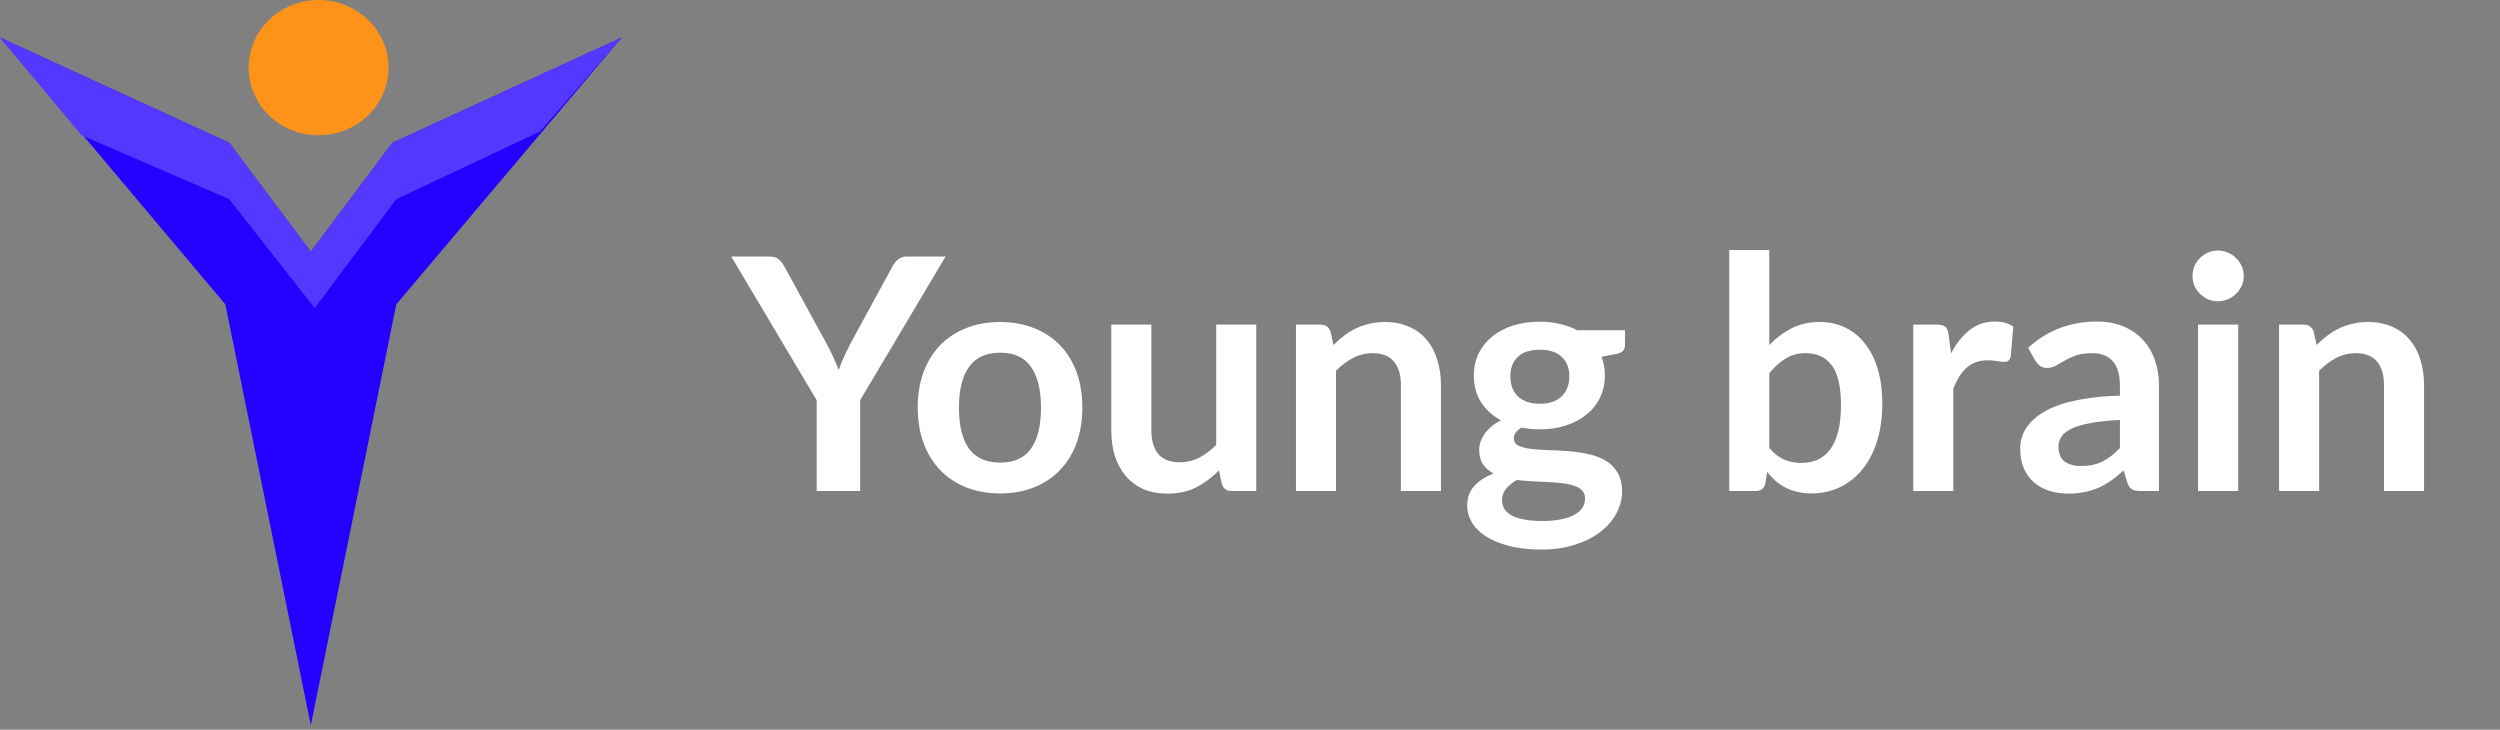
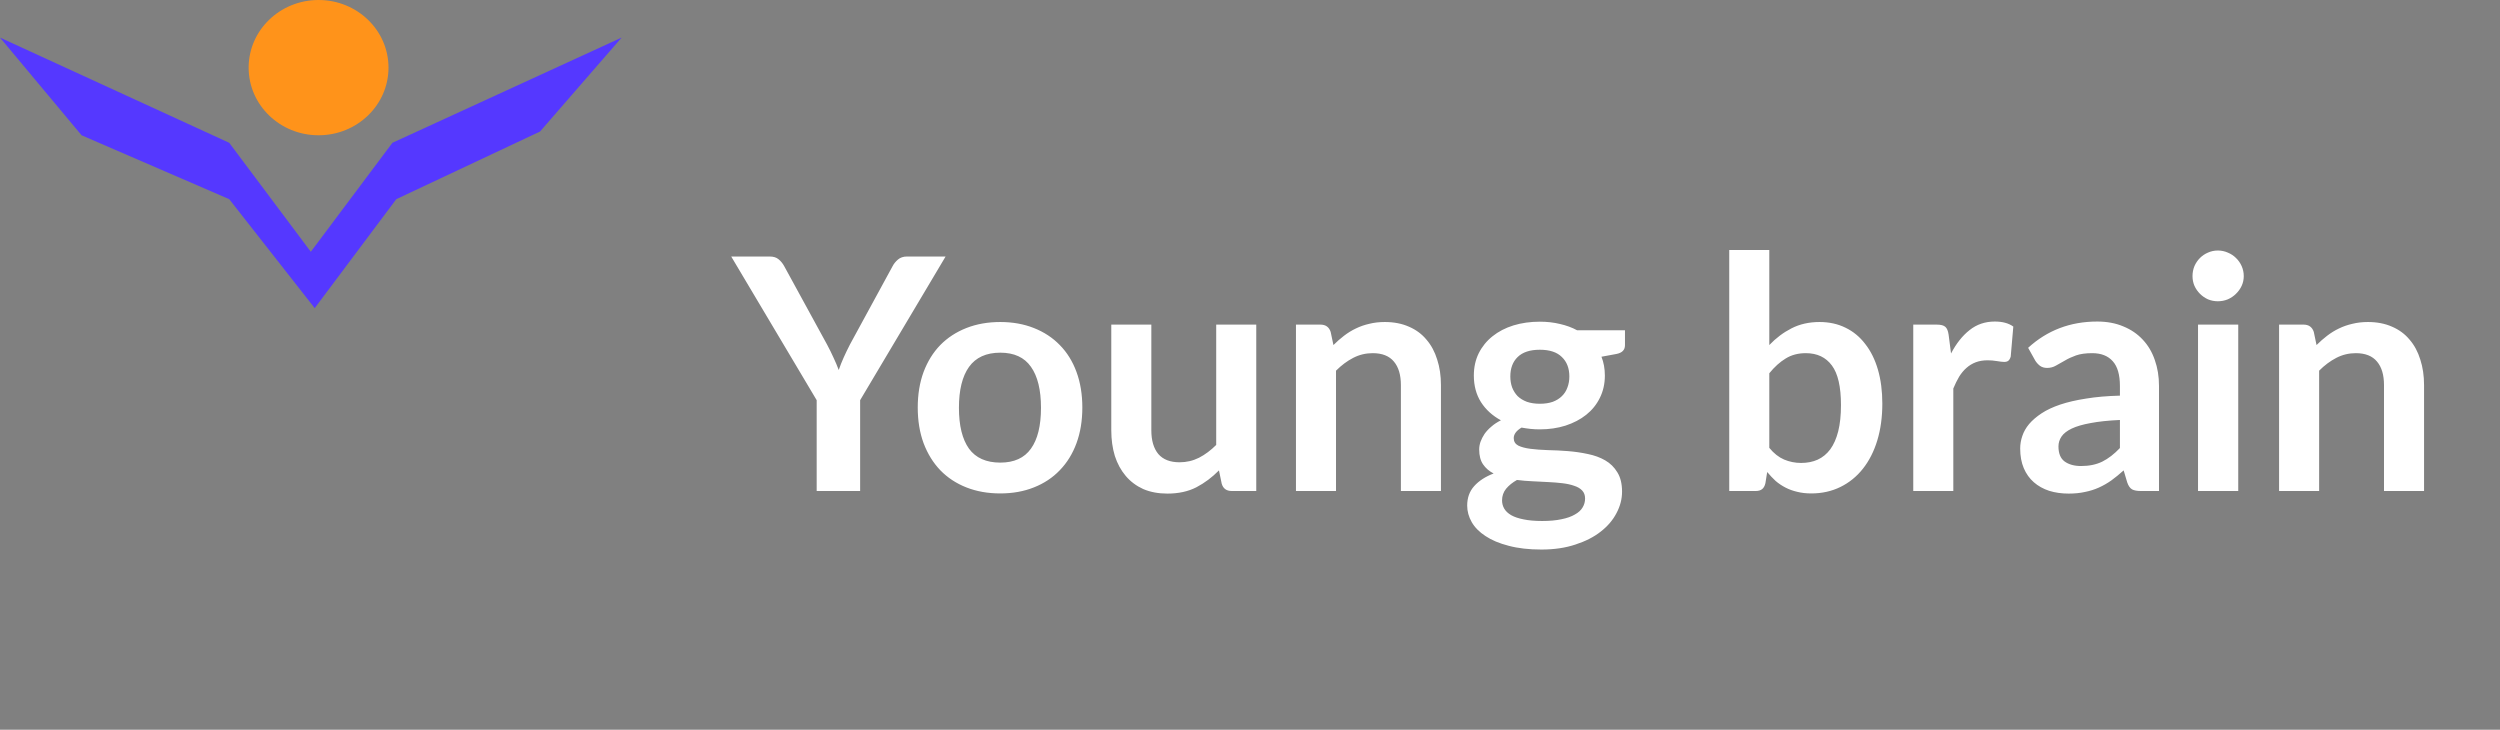
<svg xmlns="http://www.w3.org/2000/svg" width="185" height="54" viewBox="0 0 185 54" fill="none">
  <rect x="0" y="0" width="185" height="54" fill="#808080" stroke="none" />
-   <path d="M16.675 22.524L6.612 10.567L0 2.781L16.962 10.567L23 18.631L29.038 10.567L46 2.781L29.325 22.524L23 53.667L16.675 22.524Z" fill="#2400FF" />
  <path d="M6.037 10.011L0 2.781L16.962 10.567L23 18.631L29.038 10.567L46 2.781L39.962 9.733L29.325 14.738L23.288 22.802L16.962 14.738L6.037 10.011Z" fill="#5538FF" />
  <ellipse cx="23.574" cy="5.005" rx="5.175" ry="5.005" fill="#FF931A" />
  <path d="M63.65 29.613V36.334H60.434V29.613L54.11 18.982H56.954C57.234 18.982 57.454 19.049 57.614 19.186C57.782 19.322 57.922 19.494 58.034 19.701L61.202 25.497C61.386 25.841 61.546 26.166 61.682 26.47C61.826 26.773 61.954 27.078 62.066 27.381C62.17 27.078 62.29 26.773 62.426 26.47C62.562 26.166 62.718 25.841 62.894 25.497L66.05 19.701C66.138 19.526 66.27 19.361 66.446 19.209C66.622 19.058 66.846 18.982 67.118 18.982H69.974L63.65 29.613ZM74.021 23.829C74.933 23.829 75.761 23.977 76.505 24.273C77.257 24.57 77.897 24.989 78.425 25.534C78.961 26.078 79.373 26.741 79.661 27.526C79.949 28.309 80.093 29.186 80.093 30.154C80.093 31.13 79.949 32.01 79.661 32.794C79.373 33.578 78.961 34.245 78.425 34.797C77.897 35.349 77.257 35.773 76.505 36.069C75.761 36.365 74.933 36.514 74.021 36.514C73.101 36.514 72.265 36.365 71.513 36.069C70.761 35.773 70.117 35.349 69.581 34.797C69.053 34.245 68.641 33.578 68.345 32.794C68.057 32.01 67.913 31.13 67.913 30.154C67.913 29.186 68.057 28.309 68.345 27.526C68.641 26.741 69.053 26.078 69.581 25.534C70.117 24.989 70.761 24.57 71.513 24.273C72.265 23.977 73.101 23.829 74.021 23.829ZM74.021 34.233C75.045 34.233 75.801 33.889 76.289 33.202C76.785 32.514 77.033 31.506 77.033 30.177C77.033 28.849 76.785 27.837 76.289 27.142C75.801 26.445 75.045 26.098 74.021 26.098C72.981 26.098 72.209 26.45 71.705 27.154C71.209 27.849 70.961 28.858 70.961 30.177C70.961 31.497 71.209 32.505 71.705 33.202C72.209 33.889 72.981 34.233 74.021 34.233ZM92.963 24.021V36.334H91.151C90.759 36.334 90.511 36.154 90.407 35.794L90.203 34.809C89.699 35.322 89.143 35.737 88.535 36.057C87.927 36.37 87.211 36.526 86.387 36.526C85.715 36.526 85.119 36.413 84.599 36.19C84.087 35.958 83.655 35.633 83.303 35.218C82.951 34.801 82.683 34.309 82.499 33.742C82.323 33.166 82.235 32.533 82.235 31.846V24.021H85.199V31.846C85.199 32.597 85.371 33.181 85.715 33.597C86.067 34.005 86.591 34.209 87.287 34.209C87.799 34.209 88.279 34.097 88.727 33.873C89.175 33.642 89.599 33.325 89.999 32.925V24.021H92.963ZM98.674 25.534C98.921 25.285 99.181 25.058 99.454 24.849C99.734 24.634 100.026 24.453 100.33 24.309C100.642 24.157 100.974 24.041 101.326 23.962C101.678 23.873 102.062 23.829 102.478 23.829C103.15 23.829 103.746 23.945 104.266 24.177C104.786 24.401 105.218 24.721 105.562 25.137C105.914 25.546 106.178 26.038 106.354 26.613C106.538 27.181 106.63 27.809 106.63 28.497V36.334H103.666V28.497C103.666 27.745 103.494 27.166 103.15 26.758C102.806 26.341 102.282 26.134 101.578 26.134C101.066 26.134 100.586 26.25 100.138 26.482C99.689 26.713 99.266 27.029 98.865 27.43V36.334H95.901V24.021H97.713C98.097 24.021 98.35 24.201 98.469 24.561L98.674 25.534ZM113.948 29.878C114.316 29.878 114.636 29.829 114.908 29.733C115.18 29.63 115.404 29.489 115.58 29.314C115.764 29.137 115.9 28.925 115.988 28.677C116.084 28.43 116.132 28.157 116.132 27.861C116.132 27.253 115.948 26.773 115.58 26.422C115.22 26.061 114.676 25.881 113.948 25.881C113.22 25.881 112.672 26.061 112.304 26.422C111.944 26.773 111.764 27.253 111.764 27.861C111.764 28.149 111.808 28.418 111.896 28.666C111.992 28.913 112.128 29.13 112.304 29.314C112.488 29.489 112.716 29.63 112.988 29.733C113.268 29.829 113.588 29.878 113.948 29.878ZM117.296 36.886C117.296 36.645 117.224 36.45 117.08 36.297C116.936 36.145 116.74 36.029 116.492 35.95C116.244 35.861 115.952 35.797 115.616 35.758C115.288 35.718 114.936 35.69 114.56 35.673C114.192 35.65 113.808 35.63 113.408 35.614C113.016 35.597 112.632 35.566 112.256 35.517C111.928 35.702 111.66 35.917 111.452 36.166C111.252 36.413 111.152 36.702 111.152 37.029C111.152 37.245 111.204 37.446 111.308 37.63C111.42 37.822 111.592 37.986 111.824 38.121C112.064 38.258 112.372 38.361 112.748 38.434C113.124 38.514 113.584 38.553 114.128 38.553C114.68 38.553 115.156 38.51 115.556 38.422C115.956 38.342 116.284 38.225 116.54 38.074C116.804 37.929 116.996 37.754 117.116 37.545C117.236 37.346 117.296 37.126 117.296 36.886ZM120.248 24.442V25.546C120.248 25.898 120.036 26.113 119.612 26.194L118.508 26.398C118.676 26.822 118.76 27.285 118.76 27.79C118.76 28.398 118.636 28.95 118.388 29.445C118.148 29.933 117.812 30.349 117.38 30.694C116.948 31.038 116.436 31.305 115.844 31.497C115.26 31.681 114.628 31.773 113.948 31.773C113.708 31.773 113.476 31.762 113.252 31.738C113.028 31.713 112.808 31.681 112.592 31.642C112.208 31.873 112.016 32.133 112.016 32.422C112.016 32.669 112.128 32.853 112.352 32.974C112.584 33.086 112.888 33.166 113.264 33.214C113.64 33.261 114.068 33.294 114.548 33.309C115.028 33.318 115.52 33.342 116.024 33.382C116.528 33.422 117.02 33.493 117.5 33.597C117.98 33.694 118.408 33.849 118.784 34.066C119.16 34.282 119.46 34.578 119.684 34.953C119.916 35.322 120.032 35.797 120.032 36.382C120.032 36.925 119.896 37.453 119.624 37.965C119.36 38.477 118.972 38.934 118.46 39.334C117.956 39.733 117.332 40.053 116.588 40.294C115.852 40.541 115.012 40.666 114.068 40.666C113.14 40.666 112.332 40.574 111.644 40.389C110.956 40.214 110.384 39.974 109.928 39.669C109.472 39.373 109.132 39.029 108.908 38.638C108.684 38.245 108.572 37.837 108.572 37.413C108.572 36.837 108.744 36.358 109.088 35.974C109.44 35.581 109.92 35.27 110.528 35.038C110.2 34.87 109.94 34.645 109.748 34.365C109.556 34.086 109.46 33.718 109.46 33.261C109.46 33.078 109.492 32.889 109.556 32.697C109.628 32.498 109.728 32.301 109.856 32.109C109.992 31.918 110.16 31.738 110.36 31.57C110.56 31.393 110.796 31.238 111.068 31.102C110.444 30.765 109.952 30.317 109.592 29.758C109.24 29.198 109.064 28.541 109.064 27.79C109.064 27.181 109.184 26.634 109.424 26.145C109.672 25.649 110.012 25.23 110.444 24.886C110.884 24.534 111.4 24.265 111.992 24.081C112.592 23.898 113.244 23.805 113.948 23.805C114.476 23.805 114.972 23.861 115.436 23.974C115.9 24.078 116.324 24.233 116.708 24.442H120.248ZM130.928 33.142C131.264 33.55 131.628 33.837 132.02 34.005C132.42 34.173 132.84 34.258 133.28 34.258C133.736 34.258 134.144 34.178 134.504 34.017C134.872 33.849 135.184 33.593 135.44 33.249C135.696 32.898 135.892 32.453 136.028 31.918C136.164 31.373 136.232 30.726 136.232 29.974C136.232 28.622 136.008 27.645 135.56 27.046C135.112 26.438 134.468 26.134 133.628 26.134C133.06 26.134 132.564 26.265 132.14 26.529C131.716 26.785 131.312 27.149 130.928 27.622V33.142ZM130.928 25.534C131.424 25.014 131.972 24.602 132.572 24.297C133.18 23.985 133.872 23.829 134.648 23.829C135.36 23.829 136 23.97 136.568 24.25C137.144 24.529 137.632 24.933 138.032 25.462C138.44 25.982 138.752 26.613 138.968 27.358C139.184 28.102 139.292 28.938 139.292 29.866C139.292 30.866 139.168 31.773 138.92 32.59C138.672 33.406 138.316 34.105 137.852 34.69C137.396 35.266 136.844 35.714 136.196 36.033C135.548 36.353 134.828 36.514 134.036 36.514C133.652 36.514 133.304 36.474 132.992 36.394C132.68 36.322 132.392 36.218 132.128 36.081C131.864 35.946 131.62 35.782 131.396 35.59C131.18 35.389 130.972 35.169 130.772 34.929L130.64 35.758C130.592 35.965 130.508 36.114 130.388 36.202C130.276 36.289 130.12 36.334 129.92 36.334H127.964V18.502H130.928V25.534ZM144.377 26.157C144.761 25.422 145.217 24.846 145.745 24.43C146.273 24.006 146.897 23.794 147.617 23.794C148.185 23.794 148.641 23.918 148.985 24.166L148.793 26.386C148.753 26.529 148.693 26.634 148.613 26.698C148.541 26.753 148.441 26.782 148.313 26.782C148.193 26.782 148.013 26.762 147.773 26.721C147.541 26.681 147.313 26.662 147.089 26.662C146.761 26.662 146.469 26.709 146.213 26.805C145.957 26.901 145.725 27.041 145.517 27.226C145.317 27.401 145.137 27.617 144.977 27.873C144.825 28.13 144.681 28.422 144.545 28.75V36.334H141.581V24.021H143.321C143.625 24.021 143.837 24.078 143.957 24.189C144.077 24.294 144.157 24.485 144.197 24.765L144.377 26.157ZM156.874 31.078C156.018 31.117 155.298 31.194 154.714 31.305C154.13 31.41 153.662 31.546 153.31 31.713C152.958 31.881 152.706 32.078 152.554 32.301C152.402 32.526 152.326 32.77 152.326 33.033C152.326 33.553 152.478 33.925 152.782 34.15C153.094 34.373 153.498 34.486 153.994 34.486C154.602 34.486 155.126 34.377 155.566 34.161C156.014 33.938 156.45 33.602 156.874 33.154V31.078ZM150.082 25.738C151.498 24.442 153.202 23.794 155.194 23.794C155.914 23.794 156.558 23.913 157.126 24.154C157.694 24.386 158.174 24.713 158.566 25.137C158.958 25.553 159.254 26.053 159.454 26.637C159.662 27.221 159.766 27.861 159.766 28.558V36.334H158.422C158.142 36.334 157.926 36.294 157.774 36.214C157.622 36.126 157.502 35.953 157.414 35.697L157.15 34.809C156.838 35.09 156.534 35.337 156.238 35.553C155.942 35.761 155.634 35.938 155.314 36.081C154.994 36.225 154.65 36.334 154.282 36.406C153.922 36.486 153.522 36.526 153.082 36.526C152.562 36.526 152.082 36.458 151.642 36.322C151.202 36.178 150.822 35.965 150.502 35.685C150.182 35.406 149.934 35.057 149.758 34.642C149.582 34.225 149.494 33.742 149.494 33.19C149.494 32.877 149.546 32.569 149.65 32.266C149.754 31.953 149.922 31.657 150.154 31.378C150.394 31.098 150.702 30.834 151.078 30.585C151.454 30.337 151.914 30.122 152.458 29.938C153.01 29.753 153.65 29.605 154.378 29.494C155.106 29.373 155.938 29.302 156.874 29.277V28.558C156.874 27.733 156.698 27.125 156.346 26.733C155.994 26.334 155.486 26.134 154.822 26.134C154.342 26.134 153.942 26.189 153.622 26.302C153.31 26.413 153.034 26.541 152.794 26.686C152.554 26.822 152.334 26.945 152.134 27.058C151.942 27.169 151.726 27.226 151.486 27.226C151.278 27.226 151.102 27.174 150.958 27.07C150.814 26.957 150.698 26.829 150.61 26.686L150.082 25.738ZM165.63 24.021V36.334H162.654V24.021H165.63ZM166.038 20.433C166.038 20.689 165.986 20.93 165.882 21.154C165.778 21.378 165.638 21.573 165.462 21.741C165.294 21.91 165.094 22.046 164.862 22.149C164.63 22.245 164.382 22.294 164.118 22.294C163.862 22.294 163.618 22.245 163.386 22.149C163.162 22.046 162.966 21.91 162.798 21.741C162.63 21.573 162.494 21.378 162.39 21.154C162.294 20.93 162.246 20.689 162.246 20.433C162.246 20.169 162.294 19.922 162.39 19.689C162.494 19.457 162.63 19.258 162.798 19.09C162.966 18.922 163.162 18.79 163.386 18.694C163.618 18.59 163.862 18.538 164.118 18.538C164.382 18.538 164.63 18.59 164.862 18.694C165.094 18.79 165.294 18.922 165.462 19.09C165.638 19.258 165.778 19.457 165.882 19.689C165.986 19.922 166.038 20.169 166.038 20.433ZM171.424 25.534C171.672 25.285 171.932 25.058 172.204 24.849C172.484 24.634 172.776 24.453 173.08 24.309C173.392 24.157 173.724 24.041 174.076 23.962C174.428 23.873 174.812 23.829 175.228 23.829C175.9 23.829 176.496 23.945 177.016 24.177C177.536 24.401 177.968 24.721 178.312 25.137C178.664 25.546 178.928 26.038 179.104 26.613C179.288 27.181 179.38 27.809 179.38 28.497V36.334H176.416V28.497C176.416 27.745 176.244 27.166 175.9 26.758C175.556 26.341 175.032 26.134 174.328 26.134C173.816 26.134 173.336 26.25 172.888 26.482C172.44 26.713 172.016 27.029 171.616 27.43V36.334H168.652V24.021H170.464C170.848 24.021 171.1 24.201 171.22 24.561L171.424 25.534Z" fill="white" />
</svg>